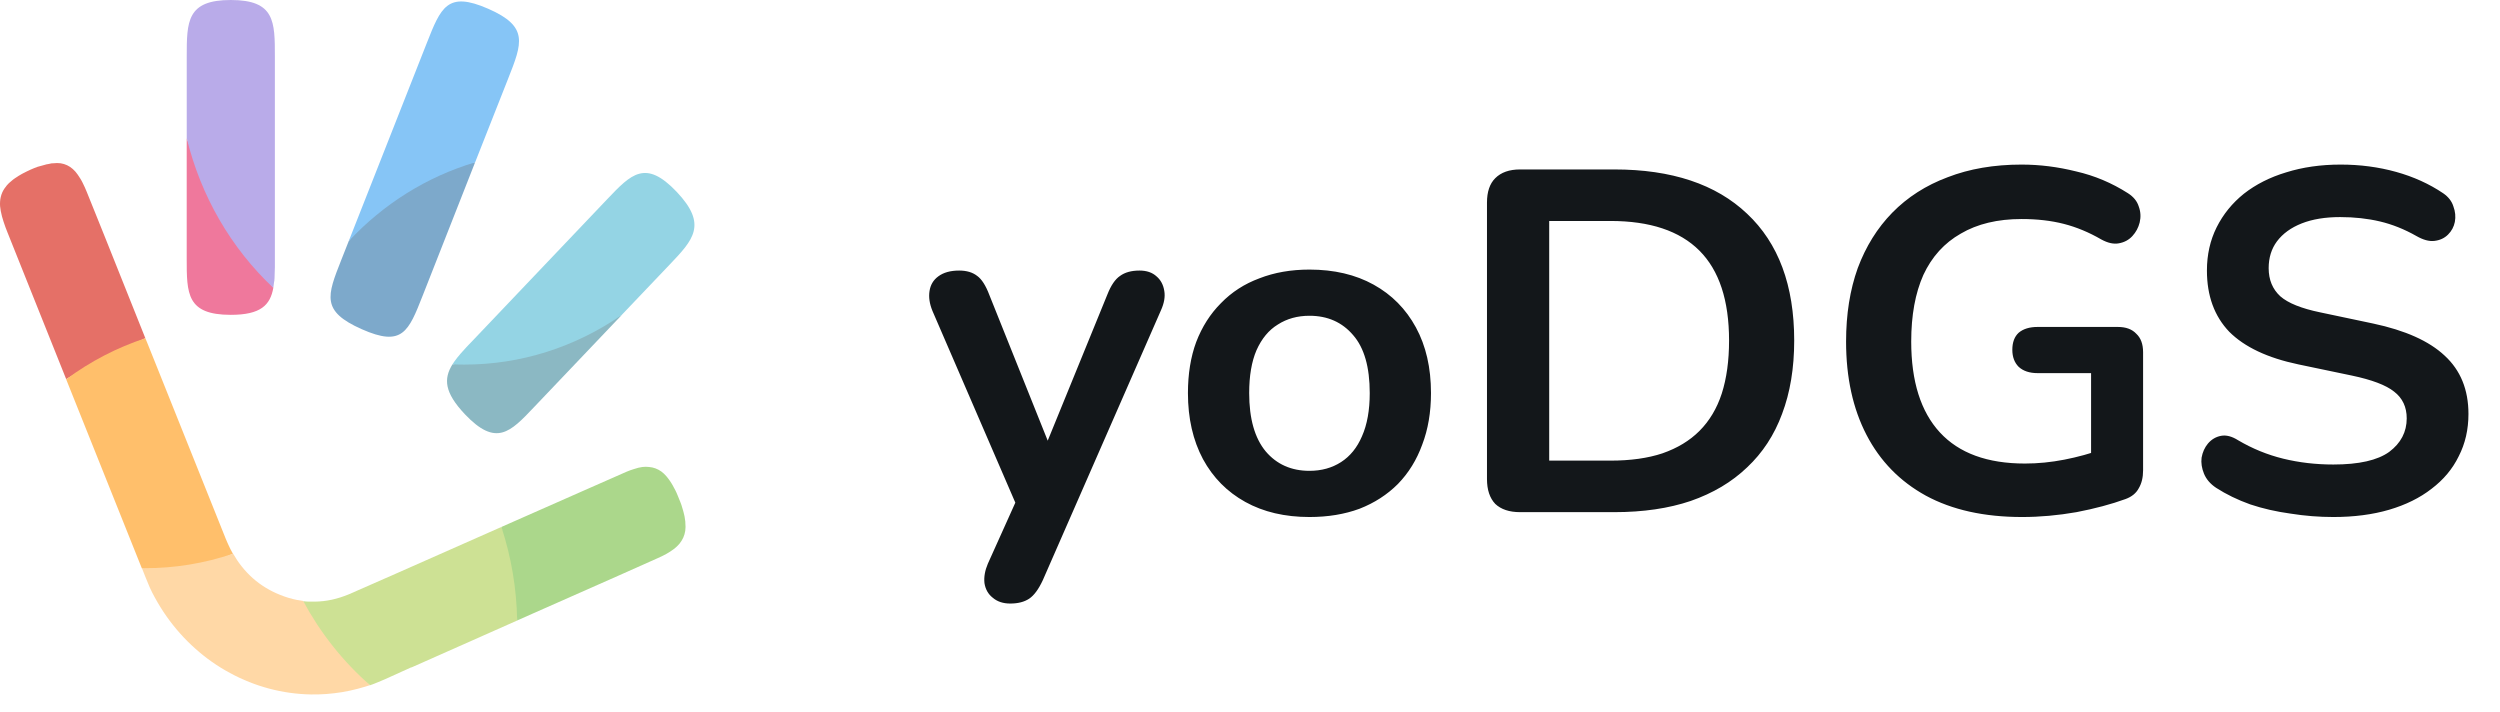
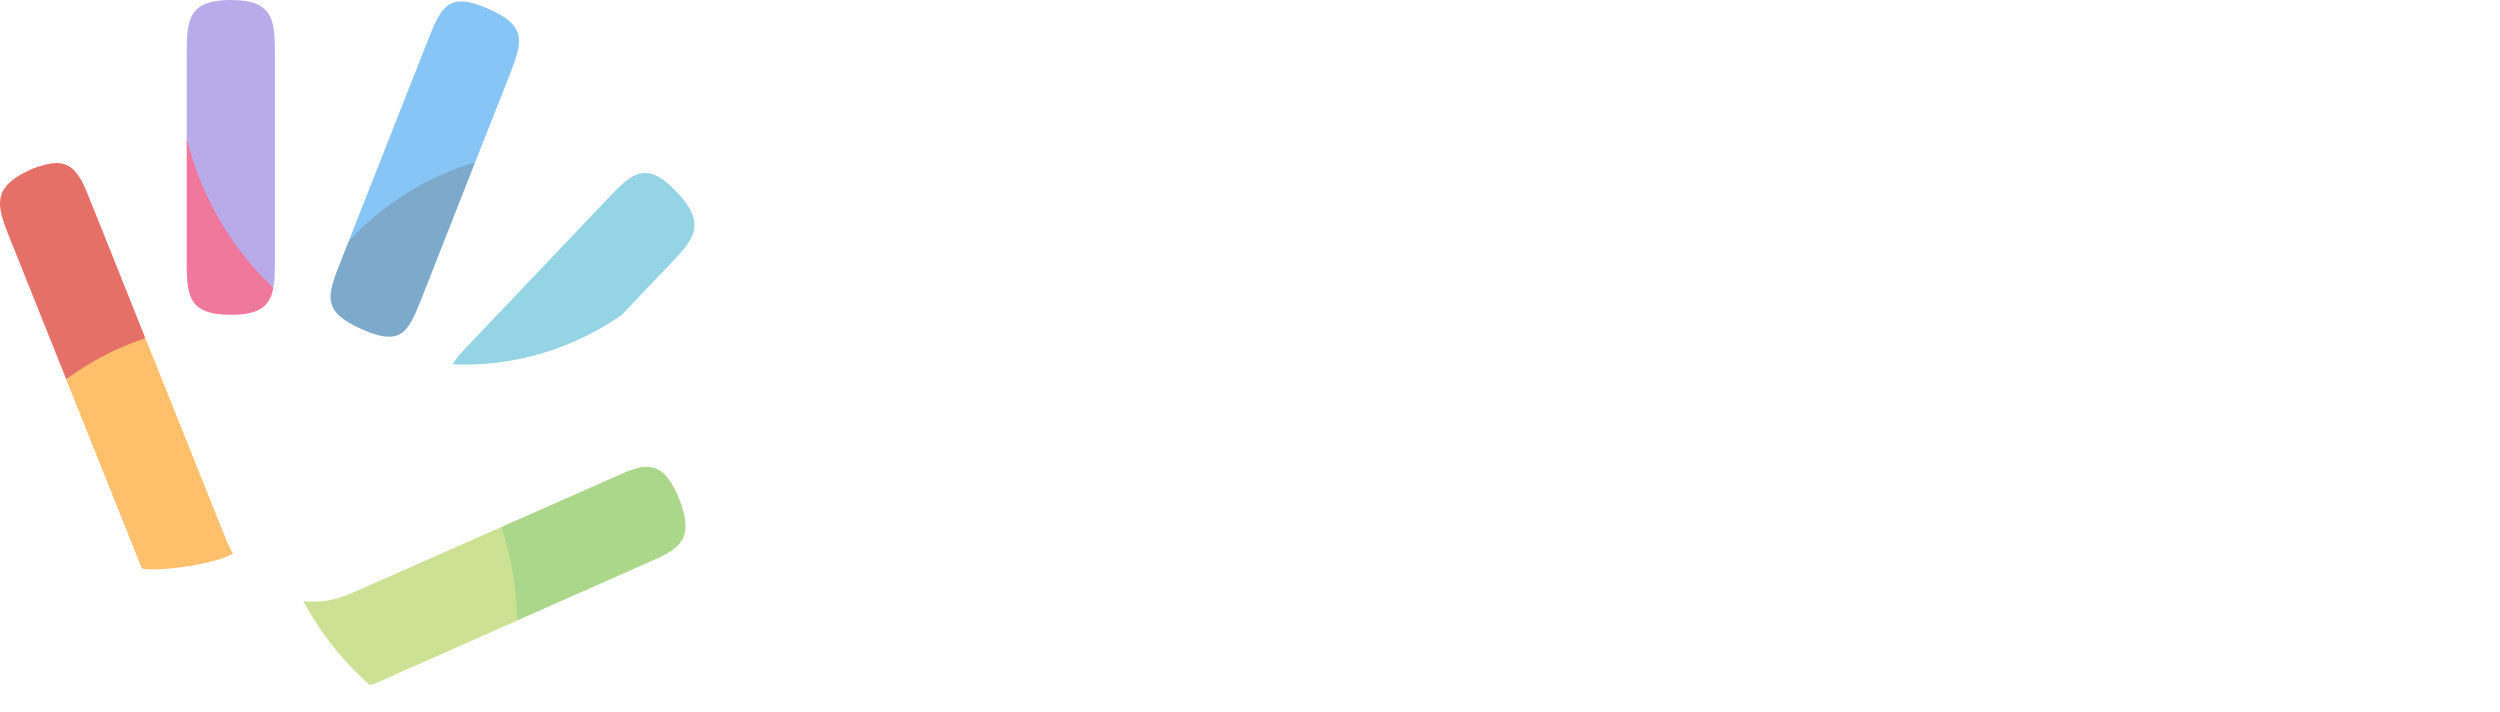
<svg xmlns="http://www.w3.org/2000/svg" width="144" height="41" viewBox="0 0 144 41" fill="none">
  <path d="M8.372 19.48C6.644 15.135 5.057 11.195 4.998 11.055C4.963 10.968 4.926 10.881 4.887 10.795C4.847 10.712 4.808 10.629 4.763 10.535C4.719 10.442 4.677 10.371 4.63 10.293C4.583 10.212 4.532 10.134 4.477 10.06C4.397 9.941 4.304 9.834 4.198 9.74C4.099 9.651 3.988 9.577 3.87 9.52C3.75 9.464 3.624 9.425 3.495 9.405C3.355 9.387 3.214 9.387 3.075 9.405C3.008 9.405 2.944 9.405 2.878 9.429C2.811 9.452 2.749 9.449 2.685 9.465C2.621 9.481 2.497 9.514 2.386 9.548L2.159 9.61C2.09 9.634 2.024 9.66 1.957 9.688L1.755 9.774L1.552 9.87L1.355 9.969C1.355 9.969 1.204 10.047 1.066 10.133C0.928 10.218 0.797 10.312 0.76 10.34C0.692 10.391 0.627 10.446 0.565 10.504C0.505 10.556 0.449 10.613 0.397 10.673C0.344 10.734 0.296 10.799 0.251 10.867C0.205 10.937 0.165 11.009 0.13 11.086C0.094 11.169 0.065 11.256 0.044 11.345C0.023 11.431 0.01 11.518 0.005 11.605C-0.002 11.697 -0.002 11.789 0.005 11.88C0.013 11.973 0.026 12.065 0.044 12.156C0.064 12.262 0.089 12.369 0.116 12.473C0.143 12.577 0.175 12.681 0.209 12.782C0.244 12.883 0.279 12.987 0.316 13.091C0.353 13.195 0.392 13.291 0.432 13.39L3.811 21.836C5.29 20.965 6.812 20.179 8.372 19.48Z" fill="#E57067" />
  <path d="M10.754 7.964V14.886C10.754 16.922 10.754 18.132 13.288 18.135C15.016 18.135 15.566 17.577 15.744 16.577C13.673 13.891 11.993 11.169 10.754 7.964Z" fill="#EF789C" />
  <path d="M13.419 31.893C13.405 31.873 13.392 31.849 13.38 31.828C13.343 31.764 13.308 31.699 13.276 31.636C13.244 31.574 13.212 31.506 13.182 31.439C13.153 31.371 13.121 31.306 13.091 31.239C13.062 31.171 13.032 31.106 13.005 31.039C12.978 30.971 11.003 26.044 9.026 21.104C8.851 20.67 8.678 20.234 8.505 19.805L8.372 19.481C6.744 20.016 5.205 20.814 3.811 21.847L4.319 23.117C5.948 27.184 7.594 31.301 8.174 32.745C8.764 32.925 11.934 32.649 13.419 31.893Z" fill="#FFBF6B" />
-   <path d="M21.31 39.457C19.96 37.925 18.736 36.34 17.462 34.616C17.349 34.6 17.238 34.584 17.124 34.561C16.787 34.495 16.456 34.396 16.137 34.265C15.846 34.151 15.566 34.011 15.298 33.847C15.036 33.688 14.788 33.505 14.557 33.299C14.327 33.093 14.114 32.868 13.92 32.623C13.738 32.394 13.573 32.149 13.427 31.891C11.779 32.45 10.059 32.733 8.328 32.727H8.175C8.273 32.987 8.342 33.153 8.374 33.229C8.456 33.431 8.54 33.631 8.621 33.826C8.703 34.021 8.811 34.216 8.912 34.405C9.014 34.595 9.125 34.782 9.238 34.966C9.352 35.151 9.47 35.33 9.596 35.507C10.079 36.192 10.635 36.816 11.255 37.366C11.865 37.912 12.533 38.381 13.247 38.764C14.688 39.548 16.283 39.972 17.907 40C18.21 40 18.514 40 18.812 39.974C19.111 39.948 19.412 39.917 19.708 39.867C20.005 39.818 20.298 39.753 20.589 39.678C20.881 39.603 21.172 39.512 21.461 39.418L21.31 39.457Z" fill="#FFD8A6" />
  <path d="M28.633 30.462L28.174 30.665L22.816 33.036L20.101 34.229C19.781 34.363 19.45 34.468 19.113 34.543C18.788 34.613 18.458 34.65 18.126 34.654H17.813H17.773C17.672 34.654 17.568 34.639 17.467 34.626C18.461 36.472 19.765 38.112 21.315 39.468L21.466 39.416C21.671 39.338 21.858 39.26 22.179 39.122L23.682 38.441H23.707L23.749 38.423L29.793 35.74C30.018 33.889 29.7 32.009 28.88 30.353L28.633 30.462Z" fill="#CDE194" />
  <path d="M39.476 30.13C39.476 30.078 39.476 30.023 39.463 29.971L39.441 29.818C39.441 29.769 39.419 29.717 39.412 29.668C39.404 29.618 39.387 29.574 39.377 29.522C39.367 29.47 39.357 29.449 39.35 29.418L39.323 29.33L39.291 29.223C39.291 29.19 39.217 28.995 39.192 28.93C39.167 28.865 39.138 28.8 39.113 28.735L39.034 28.54C39.009 28.475 38.925 28.28 38.908 28.257C38.891 28.234 38.876 28.195 38.859 28.164C38.841 28.133 38.827 28.104 38.809 28.073L38.762 27.982C38.735 27.933 38.706 27.886 38.676 27.836C38.646 27.787 38.617 27.743 38.587 27.699C38.556 27.652 38.523 27.607 38.489 27.564C38.456 27.52 38.422 27.475 38.385 27.434C38.297 27.329 38.197 27.236 38.089 27.156C37.985 27.082 37.873 27.023 37.755 26.979C37.638 26.936 37.516 26.909 37.393 26.899C37.261 26.882 37.129 26.882 36.998 26.899L36.766 26.943L36.531 27.013C36.455 27.034 36.381 27.06 36.307 27.086C36.233 27.112 36.161 27.14 36.089 27.172C35.973 27.218 34.959 27.668 33.49 28.317L28.88 30.353C29.451 32.087 29.758 33.905 29.788 35.74L30.719 35.327C34.253 33.769 37.802 32.192 37.876 32.153L38.123 32.039L38.37 31.912C38.447 31.87 38.523 31.823 38.599 31.774C38.676 31.725 38.748 31.675 38.819 31.621C38.934 31.533 39.04 31.433 39.135 31.322C39.221 31.215 39.295 31.097 39.355 30.971C39.411 30.845 39.45 30.712 39.471 30.574C39.491 30.427 39.492 30.277 39.476 30.13Z" fill="#ABD78B" />
-   <path d="M26.061 20.987C25.548 21.818 25.587 22.597 26.779 23.862C28.574 25.751 29.388 24.901 30.758 23.454L35.806 18.151C32.876 19.382 26.286 20.997 26.061 20.987Z" fill="#8BB8C3" />
  <path d="M20.085 13.891L19.656 14.977C18.839 17.049 18.493 17.922 20.836 18.961C23.178 20 23.529 19.104 24.345 17.031L27.366 9.351C24.422 9.351 21.835 11.455 20.085 13.891Z" fill="#7DA9CB" />
  <path d="M38.974 11.047C37.178 9.156 36.351 10.029 34.981 11.468L27.172 19.678L27.021 19.834L26.986 19.87C26.942 19.919 26.898 19.965 26.853 20.01L26.833 20.034C26.732 20.143 26.634 20.249 26.542 20.356C26.409 20.507 26.283 20.666 26.165 20.831C26.128 20.88 26.094 20.931 26.063 20.984C26.287 20.995 26.514 21 26.745 21C29.966 21.004 33.118 20.01 35.808 18.143L38.567 15.247C39.937 13.808 40.766 12.938 38.974 11.047Z" fill="#94D4E4" />
  <path d="M28.112 0.501C25.767 -0.522 25.397 0.416 24.58 2.488L20.085 13.891C22.095 11.736 24.605 10.171 27.366 9.351L29.269 4.53C30.086 2.462 30.457 1.525 28.112 0.501Z" fill="#86C5F6" />
  <path d="M15.799 16.208L15.814 16.015C15.814 15.818 15.831 15.608 15.833 15.384V14.888V3.273C15.833 1.234 15.833 0.003 13.299 4.09299e-06C10.764 -0.003 10.756 1.231 10.756 3.267V7.964C11.57 11.292 13.305 14.291 15.742 16.579C15.762 16.462 15.779 16.337 15.791 16.21L15.799 16.208Z" fill="#B9ABE9" />
-   <path d="M58.188 34.764C57.778 34.764 57.442 34.652 57.181 34.428C56.919 34.223 56.761 33.943 56.705 33.588C56.667 33.233 56.733 32.86 56.901 32.468L58.804 28.24V29.696L53.709 17.908C53.541 17.497 53.484 17.115 53.541 16.76C53.596 16.405 53.764 16.125 54.044 15.92C54.343 15.696 54.745 15.584 55.248 15.584C55.678 15.584 56.023 15.687 56.285 15.892C56.546 16.079 56.779 16.443 56.984 16.984L60.764 26.42H59.925L63.788 16.956C63.994 16.433 64.237 16.079 64.516 15.892C64.796 15.687 65.17 15.584 65.636 15.584C66.047 15.584 66.374 15.696 66.617 15.92C66.859 16.125 67.008 16.405 67.064 16.76C67.121 17.096 67.055 17.469 66.868 17.88L60.065 33.42C59.822 33.943 59.56 34.297 59.281 34.484C59.001 34.671 58.636 34.764 58.188 34.764ZM75.425 29.78C74.007 29.78 72.775 29.491 71.729 28.912C70.684 28.333 69.872 27.512 69.293 26.448C68.715 25.365 68.425 24.096 68.425 22.64C68.425 21.539 68.584 20.559 68.901 19.7C69.237 18.823 69.713 18.076 70.329 17.46C70.945 16.825 71.683 16.349 72.541 16.032C73.4 15.696 74.361 15.528 75.425 15.528C76.844 15.528 78.076 15.817 79.121 16.396C80.167 16.975 80.979 17.796 81.557 18.86C82.136 19.924 82.425 21.184 82.425 22.64C82.425 23.741 82.257 24.731 81.921 25.608C81.604 26.485 81.137 27.241 80.521 27.876C79.905 28.492 79.168 28.968 78.309 29.304C77.451 29.621 76.489 29.78 75.425 29.78ZM75.425 27.12C76.116 27.12 76.723 26.952 77.245 26.616C77.768 26.28 78.169 25.785 78.449 25.132C78.748 24.46 78.897 23.629 78.897 22.64C78.897 21.147 78.58 20.036 77.945 19.308C77.311 18.561 76.471 18.188 75.425 18.188C74.735 18.188 74.128 18.356 73.605 18.692C73.083 19.009 72.672 19.504 72.373 20.176C72.093 20.829 71.953 21.651 71.953 22.64C71.953 24.115 72.271 25.235 72.905 26C73.54 26.747 74.38 27.12 75.425 27.12ZM87.554 29.5C86.938 29.5 86.462 29.341 86.126 29.024C85.809 28.688 85.65 28.212 85.65 27.596V11.664C85.65 11.048 85.809 10.581 86.126 10.264C86.462 9.928 86.938 9.76 87.554 9.76H92.986C96.29 9.76 98.838 10.609 100.63 12.308C102.441 14.007 103.346 16.443 103.346 19.616C103.346 21.203 103.113 22.612 102.646 23.844C102.198 25.057 101.526 26.084 100.63 26.924C99.753 27.764 98.67 28.408 97.382 28.856C96.113 29.285 94.647 29.5 92.986 29.5H87.554ZM89.234 26.532H92.762C93.919 26.532 94.918 26.392 95.758 26.112C96.617 25.813 97.326 25.384 97.886 24.824C98.465 24.245 98.894 23.527 99.174 22.668C99.454 21.791 99.594 20.773 99.594 19.616C99.594 17.301 99.025 15.575 97.886 14.436C96.748 13.297 95.04 12.728 92.762 12.728H89.234V26.532ZM116.47 29.78C114.286 29.78 112.438 29.369 110.926 28.548C109.433 27.727 108.294 26.56 107.51 25.048C106.726 23.536 106.334 21.744 106.334 19.672C106.334 18.104 106.558 16.695 107.006 15.444C107.473 14.193 108.136 13.129 108.994 12.252C109.872 11.356 110.936 10.675 112.186 10.208C113.437 9.723 114.856 9.48 116.442 9.48C117.488 9.48 118.533 9.611 119.578 9.872C120.642 10.115 121.641 10.535 122.574 11.132C122.892 11.337 123.097 11.589 123.19 11.888C123.302 12.187 123.321 12.495 123.246 12.812C123.172 13.111 123.032 13.372 122.826 13.596C122.621 13.82 122.36 13.96 122.042 14.016C121.744 14.072 121.408 13.997 121.034 13.792C120.325 13.381 119.606 13.083 118.878 12.896C118.15 12.709 117.338 12.616 116.442 12.616C115.061 12.616 113.894 12.896 112.942 13.456C111.99 13.997 111.272 14.791 110.786 15.836C110.32 16.881 110.086 18.16 110.086 19.672C110.086 21.968 110.637 23.713 111.738 24.908C112.84 26.103 114.473 26.7 116.638 26.7C117.385 26.7 118.141 26.625 118.906 26.476C119.672 26.327 120.418 26.121 121.146 25.86L120.446 27.456V21.492H117.366C116.9 21.492 116.536 21.371 116.274 21.128C116.032 20.885 115.91 20.559 115.91 20.148C115.91 19.719 116.032 19.392 116.274 19.168C116.536 18.944 116.9 18.832 117.366 18.832H121.986C122.453 18.832 122.808 18.963 123.05 19.224C123.312 19.467 123.442 19.821 123.442 20.288V27.092C123.442 27.503 123.358 27.848 123.19 28.128C123.041 28.408 122.789 28.613 122.434 28.744C121.613 29.043 120.67 29.295 119.606 29.5C118.542 29.687 117.497 29.78 116.47 29.78ZM134.399 29.78C133.578 29.78 132.757 29.715 131.935 29.584C131.114 29.472 130.339 29.295 129.611 29.052C128.883 28.791 128.23 28.473 127.651 28.1C127.315 27.876 127.082 27.605 126.951 27.288C126.821 26.971 126.774 26.663 126.811 26.364C126.867 26.047 126.989 25.776 127.175 25.552C127.381 25.309 127.633 25.16 127.931 25.104C128.23 25.048 128.557 25.132 128.911 25.356C129.733 25.841 130.601 26.196 131.515 26.42C132.43 26.644 133.391 26.756 134.399 26.756C135.874 26.756 136.947 26.513 137.619 26.028C138.291 25.524 138.627 24.88 138.627 24.096C138.627 23.443 138.385 22.929 137.899 22.556C137.433 22.183 136.621 21.875 135.463 21.632L132.383 20.988C130.61 20.615 129.285 19.989 128.407 19.112C127.549 18.216 127.119 17.04 127.119 15.584C127.119 14.669 127.306 13.839 127.679 13.092C128.053 12.345 128.575 11.701 129.247 11.16C129.938 10.619 130.75 10.208 131.683 9.928C132.635 9.629 133.681 9.48 134.819 9.48C135.939 9.48 137.003 9.62 138.011 9.9C139.019 10.18 139.925 10.591 140.727 11.132C141.026 11.337 141.222 11.589 141.315 11.888C141.427 12.187 141.455 12.485 141.399 12.784C141.343 13.064 141.213 13.307 141.007 13.512C140.802 13.717 140.541 13.839 140.223 13.876C139.925 13.913 139.579 13.82 139.187 13.596C138.497 13.204 137.797 12.924 137.087 12.756C136.378 12.588 135.613 12.504 134.791 12.504C133.933 12.504 133.195 12.625 132.579 12.868C131.963 13.111 131.487 13.456 131.151 13.904C130.834 14.333 130.675 14.847 130.675 15.444C130.675 16.116 130.899 16.657 131.347 17.068C131.795 17.46 132.561 17.768 133.643 17.992L136.695 18.636C138.543 19.028 139.915 19.644 140.811 20.484C141.726 21.324 142.183 22.444 142.183 23.844C142.183 24.74 141.997 25.552 141.623 26.28C141.269 27.008 140.746 27.633 140.055 28.156C139.383 28.679 138.571 29.08 137.619 29.36C136.667 29.64 135.594 29.78 134.399 29.78Z" fill="#13171A" />
</svg>